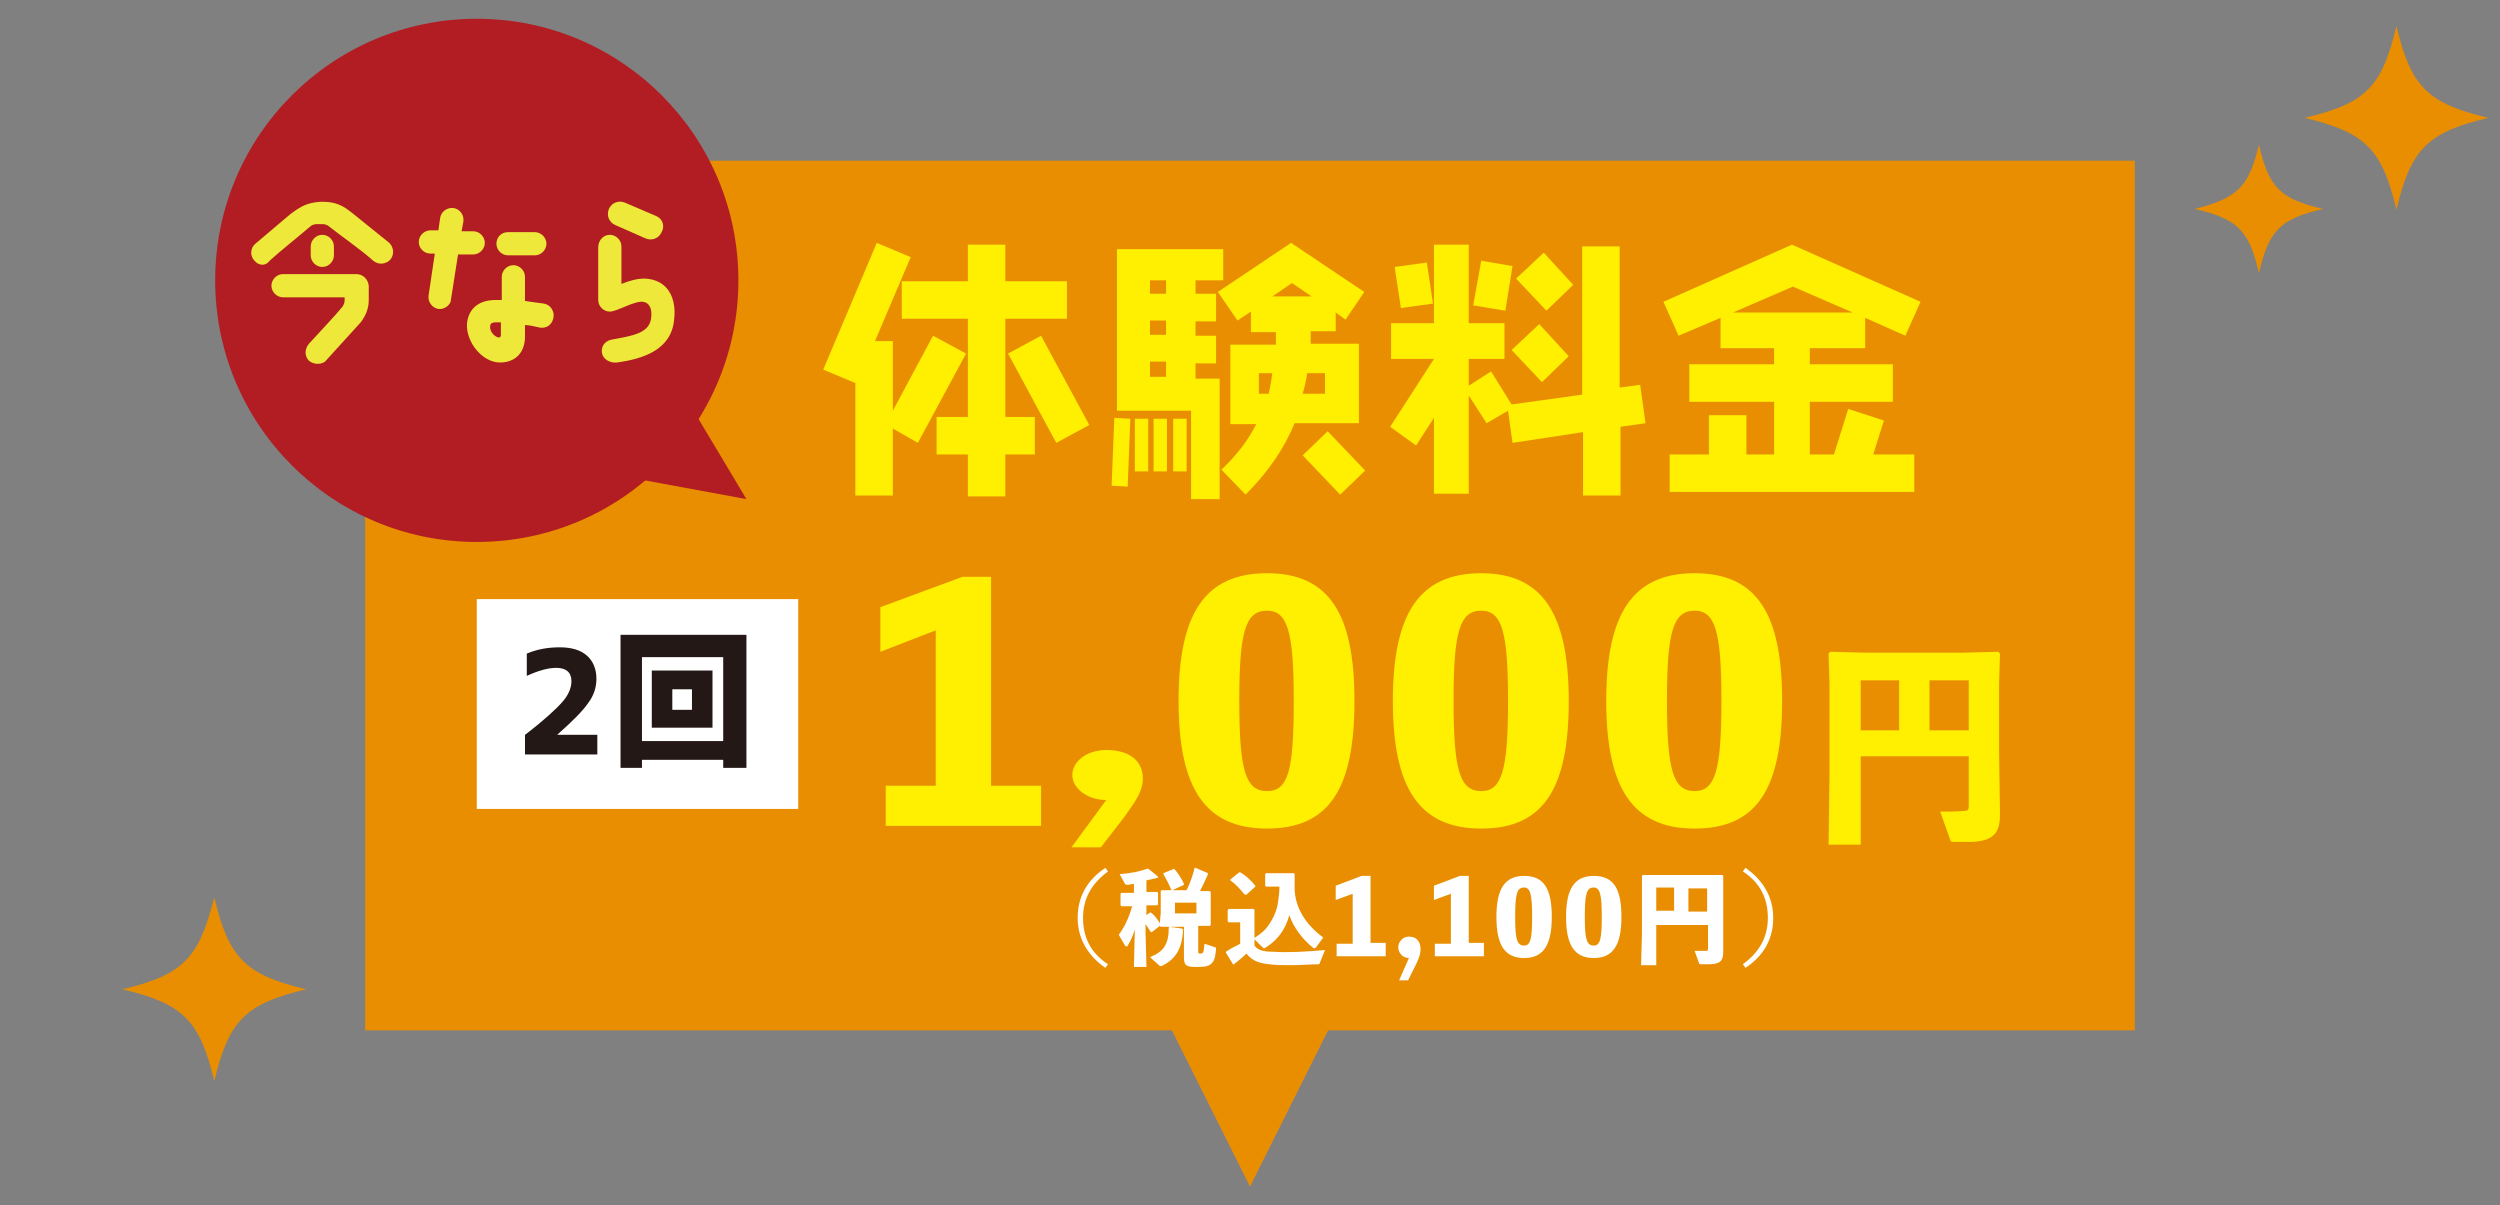
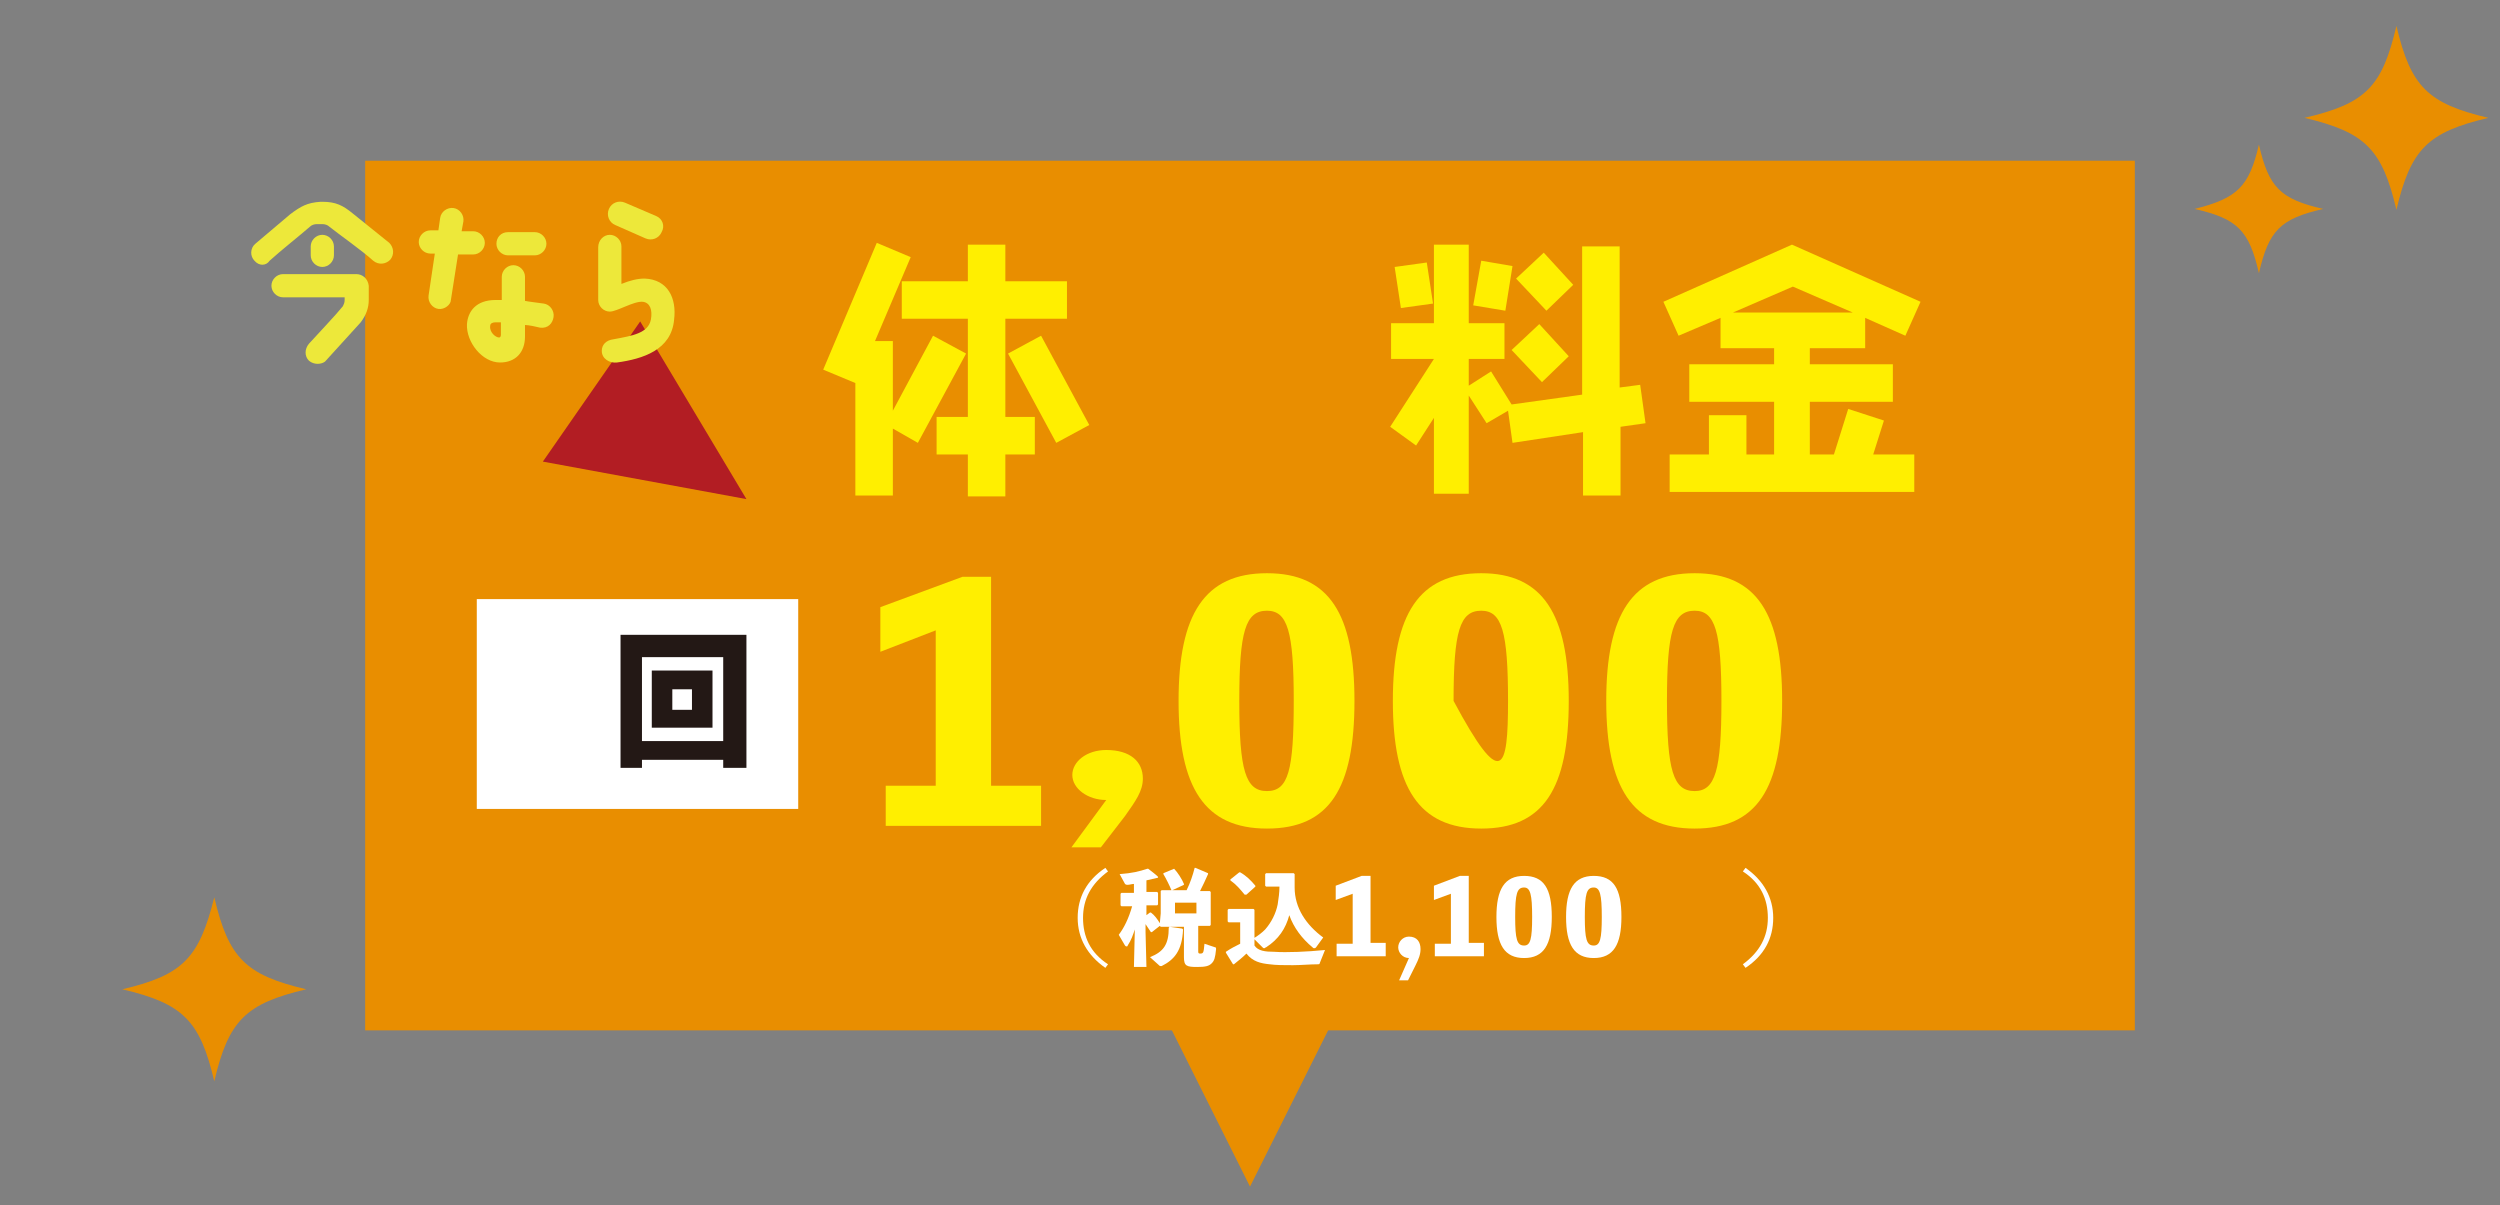
<svg xmlns="http://www.w3.org/2000/svg" version="1.1" x="0px" y="0px" width="280px" height="135px" viewBox="0 0 280 135" style="enable-background:new 0 0 280 135;" xml:space="preserve">
  <rect x="0" y="0" width="280" height="135" fill="#808080" stroke="none" />
  <style type="text/css">
	.st0{fill:#E98E00;}
	.st1{fill:#FFEF00;}
	.st2{fill:#FFFFFF;}
	.st3{fill:#231815;}
	.st4{fill:#B21D23;}
	.st5{fill:#EDE83A;}
</style>
  <g id="レイヤー_1">
</g>
  <g id="レイヤー_3">
    <path class="st0" d="M24,100.5c1.6,6.8,3.5,8.7,10.3,10.3c-6.8,1.6-8.7,3.5-10.3,10.3c-1.6-6.8-3.5-8.7-10.3-10.3   C20.5,109.2,22.3,107.3,24,100.5z M258.1,13.2c6.8,1.6,8.7,3.5,10.3,10.3c1.6-6.8,3.5-8.7,10.3-10.3c-6.8-1.6-8.7-3.5-10.3-10.3   C266.8,9.7,265,11.6,258.1,13.2z M245.8,23.4c4.8,1.1,6.1,2.4,7.2,7.2c1.1-4.8,2.4-6.1,7.2-7.2c-4.8-1.1-6.1-2.4-7.2-7.2   C251.9,20.9,250.6,22.2,245.8,23.4z" />
    <rect x="40.9" y="18" class="st0" width="198.2" height="97.4" />
    <polygon class="st0" points="115,82.9 165,82.9 140,132.9  " />
    <g>
      <g>
        <g>
          <g>
            <path class="st1" d="M102.8,49.6L100,48v7.5h-4.2V42.9l-3.6-1.5l6-14.2l3.8,1.6l-4,9.4h2V46l4.5-8.4l3.7,2L102.8,49.6z        M112.6,35.7v11h3.3v4.2h-3.3v4.7h-4.2v-4.7h-3.5v-4.2h3.5v-11H101v-4.2h7.4v-4.1h4.2v4.1h6.9v4.2H112.6z M118.3,49.6l-5.4-10       l3.7-2l5.4,10L118.3,49.6z" />
-             <path class="st1" d="M126.3,54.5l-1.8-0.1l0.3-7.6l1.8,0.1L126.3,54.5z M133.9,31.4v1.5h2.3v3.1h-2.3v1.6h2.3v3.1h-2.3v1.7h2.7       v13.5h-3.2v-9.9h-8.3V27.9H137v3.5H133.9z M127.1,52.8v-5.9h1.5v5.9H127.1z M130.6,31.4h-1.8v1.5h1.8V31.4z M130.6,35.9h-1.8       v1.6h1.8V35.9z M130.6,40.5h-1.8v1.7h1.8V40.5z M129.2,52.8v-5.9h1.5v5.9H129.2z M131.4,52.8v-5.9h1.5v5.9H131.4z M150.7,35.8       l-1.1-0.8v2.1h-2.8c0,0.5,0,0.9,0,1.4h5.4v8.9h-7.2c-1.2,2.9-3,5.5-5.5,8l-2.7-2.8c1.7-1.6,3-3.3,3.9-5.1h-2.9v-8.9h5.1       c0-0.5,0-0.9,0-1.4h-2.8v-2.3l-1.5,1l-2.2-3.2l8.2-5.5l8.2,5.5L150.7,35.8z M141,41.8v2.3h1.1c0-0.1,0.2-0.8,0.4-2.3H141z        M144.7,31.7l-2.2,1.5h4.4L144.7,31.7z M150.1,55.4l-4.2-4.4l2.8-2.7l4.2,4.4L150.1,55.4z M148.5,41.8h-2.1       c-0.1,0.8-0.3,1.6-0.5,2.3h2.5V41.8z" />
            <path class="st1" d="M181.5,47.8v7.7h-4.2v-7.1l-7.9,1.2l-0.5-3.6l-2.4,1.4l-2-3.1v11h-3.9v-8.5l-2,3.1l-2.9-2.1l4.9-7.6h-4.8       v-4h4.8v-8.8h3.9v8.8h4v4h-4v3l2.5-1.6l2.3,3.7l7.9-1.1V27.6h4.2v15.8l2.3-0.3l0.6,4.3L181.5,47.8z M156.9,34.5l-0.7-4.6       l3.6-0.5l0.7,4.6L156.9,34.5z M168.6,34.8l-3.6-0.6l0.9-5l3.5,0.6L168.6,34.8z M172.7,42.8l-3.4-3.6l3.1-2.9l3.3,3.6       L172.7,42.8z M173.2,34.8l-3.4-3.6l3.1-2.9l3.3,3.6L173.2,34.8z" />
            <path class="st1" d="M214.4,50.9v4.2H187v-4.2h4.4v-4.4h4.2v4.4h3.1v-5.9h-9.5v-4.2h9.5v-1.8h-6v-3.4l-4.7,2l-1.7-3.8l14.4-6.4       l14.4,6.4l-1.7,3.8l-4.5-2v3.4h-6.2v1.8h9.3v4.2h-9.3v5.9h2.7l1.6-5.1l4,1.3l-1.2,3.8H214.4z M200.8,32.1l-6.7,2.9h13.4       L200.8,32.1z" />
          </g>
        </g>
      </g>
    </g>
    <g>
      <g>
        <path class="st1" d="M116.6,88v4.5H99.2V88h5.6V70.6L98.6,73V68l9.2-3.4h3.2V88H116.6z" />
        <path class="st1" d="M123.9,89.6c-2.1,0-3.8-1.3-3.8-2.8s1.6-2.8,3.8-2.8c2.7,0,4.1,1.3,4.1,3.2c0,1.4-0.8,2.5-2,4.2l-2.7,3.5     H120L123.9,89.6z" />
        <path class="st1" d="M151.7,78.5c0,9.8-2.8,14.3-9.8,14.3c-7,0-9.9-4.6-9.9-14.3c0-9.7,2.9-14.3,9.9-14.3     C148.9,64.2,151.7,68.8,151.7,78.5z M144.9,78.5c0-7.8-0.7-10.1-3-10.1c-2.4,0-3.1,2.3-3.1,10.1c0,7.8,0.7,10.1,3.1,10.1     C144.3,88.6,144.9,86.3,144.9,78.5z" />
-         <path class="st1" d="M175.7,78.5c0,9.8-2.8,14.3-9.8,14.3c-7,0-9.9-4.6-9.9-14.3c0-9.7,2.9-14.3,9.9-14.3     C172.8,64.2,175.7,68.8,175.7,78.5z M168.9,78.5c0-7.8-0.7-10.1-3-10.1c-2.4,0-3.1,2.3-3.1,10.1c0,7.8,0.7,10.1,3.1,10.1     C168.2,88.6,168.9,86.3,168.9,78.5z" />
+         <path class="st1" d="M175.7,78.5c0,9.8-2.8,14.3-9.8,14.3c-7,0-9.9-4.6-9.9-14.3c0-9.7,2.9-14.3,9.9-14.3     C172.8,64.2,175.7,68.8,175.7,78.5z M168.9,78.5c0-7.8-0.7-10.1-3-10.1c-2.4,0-3.1,2.3-3.1,10.1C168.2,88.6,168.9,86.3,168.9,78.5z" />
        <path class="st1" d="M199.6,78.5c0,9.8-2.8,14.3-9.8,14.3c-7,0-9.9-4.6-9.9-14.3c0-9.7,2.9-14.3,9.9-14.3     C196.8,64.2,199.6,68.8,199.6,78.5z M192.8,78.5c0-7.8-0.7-10.1-3-10.1c-2.4,0-3.1,2.3-3.1,10.1c0,7.8,0.7,10.1,3.1,10.1     C192.1,88.6,192.8,86.3,192.8,78.5z" />
-         <path class="st1" d="M208.4,84.8v9.8h-3.6l0.1-7.7V76.5l-0.1-3.3l0.2-0.2l4,0.1h10.8l4-0.1l0.2,0.2l-0.1,3.3v7.9l0.1,6.8     c0,2.1-0.7,3.1-3.6,3.1H219c-0.5,0-0.5,0-0.6-0.3l-1.1-3.1c0.7,0,2.2,0,2.8-0.1c0.4,0,0.4-0.2,0.4-0.8v-5.3H208.4z M212.7,76.2     h-4.3v5.6h4.3V76.2z M220.5,81.8v-5.6h-4.4v5.6H220.5z" />
      </g>
      <g>
        <path class="st2" d="M124.1,97.6c-1.9,1.4-2.8,3.1-2.8,5.2c0,2.1,0.8,3.9,2.8,5.2l-0.3,0.4c-2-1.4-3.1-3.3-3.1-5.6s1-4.2,3.1-5.6     L124.1,97.6z" />
        <path class="st2" d="M126.8,101.5l-1.2,0l-0.1-0.1v-1.3l0.1-0.1l1.2,0h0.2v-1c-0.2,0-0.5,0.1-0.7,0.1c-0.1,0-0.2,0-0.3-0.1     l-0.6-1.1c1.4-0.1,2.2-0.3,3.1-0.6l0.1,0c0.5,0.4,0.8,0.6,1.1,0.9l0,0.1c-0.4,0.1-0.9,0.2-1.3,0.3v1.3l1.2,0l0.1,0.1v1.3     l-0.1,0.1l-1.2,0v1.1l0.4-0.3h0.1c0.4,0.3,0.7,0.7,1,1.2l0.1-1.1v-1.4l0-1.1l0.1-0.1l1.1,0h1.7c0.4-0.8,0.7-1.7,0.9-2.5l0.1,0     l1.4,0.6v0.1c-0.3,0.7-0.6,1.3-0.9,1.9l1.1,0l0.1,0.1l0,1.1v1.4l0,1.2l-0.1,0.1l-1.2,0h-0.1v2.8c0,0.2,0,0.3,0.2,0.3     c0.4,0,0.4-0.1,0.5-1.1l1.2,0.4c0.1,0,0.1,0.1,0.1,0.2c-0.1,1-0.2,1.3-0.5,1.6c-0.3,0.3-0.7,0.4-1.6,0.4c-1.2,0-1.5-0.1-1.5-1.1     l0-2.2v-1.2h-1.4l-1.2,0l-0.1-0.1v0l-0.9,0.7l-0.1,0c-0.2-0.3-0.4-0.6-0.6-0.9v0.9l0.1,3.9H127l0.1-4.2c-0.2,0.6-0.4,1.2-0.8,1.8     c0,0.1-0.1,0.1-0.1,0.1c-0.1,0-0.1,0-0.2-0.1l-0.7-1.2C125.9,103.9,126.4,102.9,126.8,101.5L126.8,101.5z M128.8,107.2     c1.5-0.6,2.1-1.4,2.1-3.3l0.1-0.1l1.4,0.2l0.1,0.1c-0.1,2.4-1,3.4-2.4,4.1c0,0-0.1,0-0.1,0c-0.1,0-0.1,0-0.2-0.1L128.8,107.2z      M131.5,97.3L131.5,97.3c0.4,0.4,0.9,1.2,1.1,1.7l0,0.1l-1.3,0.6l-0.1,0c-0.2-0.5-0.6-1.3-0.9-1.8l0-0.1L131.5,97.3z M134,102.3     v-1.2h-2.4v1.2H134z" />
        <path class="st2" d="M147.8,107.9c0,0.1-0.1,0.1-0.2,0.1c-0.9,0-1.9,0.1-2.8,0.1c-1,0-1.9,0-2.6-0.1c-1-0.1-1.9-0.3-2.6-1.2     c-0.4,0.4-0.9,0.8-1.4,1.2l-0.1,0l-0.8-1.3l0-0.1c0.6-0.4,1-0.6,1.6-0.9v-2.4h-0.3l-1,0l-0.1-0.1v-1.3l0.1-0.1l1,0h0.3l1.5,0     l0.1,0.1l0,1.7v2.3c0.4,0.6,1.2,0.7,2.2,0.7c1.4,0.1,3.7,0,5.7-0.2L147.8,107.9z M139.6,100.2h-0.2c-0.5-0.6-0.9-1.1-1.6-1.6     l0-0.1l1-0.8l0.1,0c0.7,0.4,1.2,0.9,1.7,1.5l0,0.1L139.6,100.2z M147.4,106.1c-0.1,0.1-0.1,0.1-0.2,0.1c-0.1,0-0.1,0-0.2-0.1     c-1.2-1-2.1-2.2-2.6-3.6c-0.4,1.5-1.2,2.7-2.6,3.6c-0.1,0-0.1,0.1-0.2,0.1c-0.1,0-0.1,0-0.2-0.1l-1-1c0.5-0.3,0.9-0.6,1.3-1     c0.7-0.8,1.2-1.8,1.4-2.8c0.1-0.7,0.2-1.3,0.2-2h-0.5l-1,0l-0.1-0.1v-1.3l0.1-0.1l1,0h1.1l1,0l0.1,0.1v1.5c0,2.3,1.3,4.2,3.2,5.6     L147.4,106.1z" />
        <path class="st2" d="M155.2,105.7v1.4h-5.5v-1.4h1.8v-5.6l-1.9,0.7v-1.6l2.9-1.1h1v7.5H155.2z" />
        <path class="st2" d="M157.8,107.3c-0.7,0-1.2-0.6-1.2-1.2s0.5-1.2,1.2-1.2c0.9,0,1.3,0.6,1.3,1.4c0,0.6-0.2,1.1-0.6,1.9l-0.8,1.6     h-1L157.8,107.3z" />
        <path class="st2" d="M166.2,105.7v1.4h-5.5v-1.4h1.8v-5.6l-1.9,0.7v-1.6l2.9-1.1h1v7.5H166.2z" />
        <path class="st2" d="M173.8,102.7c0,3.1-0.9,4.6-3.1,4.6c-2.2,0-3.1-1.5-3.1-4.6c0-3.1,0.9-4.6,3.1-4.6     C172.9,98.1,173.8,99.5,173.8,102.7z M171.6,102.7c0-2.5-0.2-3.3-0.9-3.3c-0.8,0-1,0.7-1,3.3c0,2.5,0.2,3.2,1,3.2     C171.4,105.9,171.6,105.2,171.6,102.7z" />
        <path class="st2" d="M181.6,102.7c0,3.1-0.9,4.6-3.1,4.6c-2.2,0-3.1-1.5-3.1-4.6c0-3.1,0.9-4.6,3.1-4.6     C180.7,98.1,181.6,99.5,181.6,102.7z M179.4,102.7c0-2.5-0.2-3.3-0.9-3.3c-0.8,0-1,0.7-1,3.3c0,2.5,0.2,3.2,1,3.2     C179.2,105.9,179.4,105.2,179.4,102.7z" />
-         <path class="st2" d="M185.5,103.5v4.6h-1.7l0.1-3.6v-4.9l0-1.5l0.1-0.1l1.9,0h5.1l1.9,0l0.1,0.1l0,1.5v3.8l0,3.2     c0,1-0.3,1.4-1.7,1.4h-0.7c-0.2,0-0.2,0-0.3-0.1l-0.5-1.4c0.3,0,1,0,1.3,0c0.2,0,0.2-0.1,0.2-0.4v-2.5H185.5z M187.5,99.4h-2v2.6     h2V99.4z M191.2,102.1v-2.6h-2.1v2.6H191.2z" />
        <path class="st2" d="M195.5,97.2c2,1.4,3.1,3.3,3.1,5.6s-1,4.2-3.1,5.6l-0.3-0.4c1.9-1.4,2.8-3.1,2.8-5.2c0-2.1-0.8-3.9-2.8-5.2     L195.5,97.2z" />
      </g>
      <rect x="53.4" y="67.1" class="st2" width="36" height="23.5" />
      <g>
        <g>
-           <path class="st3" d="M62.4,82.3L62.4,82.3l4.5,0v2.2h-8.1v-2.2c2.1-1.6,3.5-2.9,4.2-3.7c0.7-0.8,1-1.6,1-2.3      c0-1-0.6-1.5-1.7-1.5c-0.9,0-2,0.3-3.3,0.9v-2.5c1.2-0.5,2.4-0.7,3.7-0.7c1.3,0,2.3,0.3,3,0.9s1.1,1.5,1.1,2.6      c0,1-0.3,1.9-0.9,2.7C65.3,79.6,64.1,80.8,62.4,82.3z" />
          <path class="st3" d="M69.5,71.1h14.1V86H81v-0.9h-9.1V86h-2.4V71.1z M71.9,83H81v-9.4h-9.1V83z M73,75.1h6.8v6.4H73V75.1z       M77.5,79.5v-2.3h-2.2v2.3H77.5z" />
        </g>
      </g>
    </g>
    <g>
-       <circle class="st4" cx="53.4" cy="31.4" r="29.3" />
      <polygon class="st4" points="71.7,36 83.6,55.9 60.8,51.7   " />
      <g>
        <g>
          <path class="st5" d="M28.5,29.2c-0.5-0.5-0.5-1.4,0.1-1.9l3.9-3.3c1.2-0.9,1.9-1.3,3.4-1.4l0.2,0c1.5,0,2.3,0.4,3.4,1.3l4.1,3.3      c0.5,0.5,0.6,1.3,0.1,1.9c-0.5,0.5-1.3,0.6-1.9,0.1c-1.2-1.1-3.9-3-4.9-3.8c-0.2-0.2-0.5-0.3-0.8-0.3c-0.2,0-0.4,0-0.6,0      c-0.3,0-0.6,0.1-0.8,0.3c-0.9,0.8-3.3,2.7-4.5,3.8C29.8,29.8,29,29.8,28.5,29.2z M38.6,33.6v-0.3h-6.9c-0.7,0-1.3-0.6-1.3-1.3      c0-0.7,0.6-1.3,1.3-1.3h8.2c0.7,0,1.3,0.5,1.4,1.3c0,0.6,0,1.6,0,1.6c0,0.9-0.3,1.7-0.9,2.5l-4,4.4c-0.4,0.3-1.2,0.4-1.8-0.1      c-0.5-0.5-0.5-1.3,0-1.9c0.9-1,3-3.2,3.8-4.2C38.5,34.1,38.6,33.9,38.6,33.6z M34.8,28.6l0-1c0-0.7,0.6-1.3,1.3-1.3      c0.7,0,1.3,0.6,1.3,1.3v1c0,0.7-0.6,1.3-1.3,1.3C35.4,29.9,34.8,29.3,34.8,28.6z" />
          <path class="st5" d="M49.1,34.6c-0.7-0.1-1.2-0.8-1.1-1.5l0.7-4.7h-0.5c-0.7,0-1.3-0.6-1.3-1.3c0-0.7,0.6-1.3,1.3-1.3h0.9      l0.2-1.4c0.1-0.7,0.8-1.2,1.5-1.1c0.7,0.1,1.2,0.8,1.1,1.5l-0.2,1.1h1.3c0.7,0,1.3,0.6,1.3,1.3c0,0.7-0.6,1.3-1.3,1.3h-1.7      l-0.8,5.1C50.5,34.1,49.8,34.7,49.1,34.6z M62,35.5c-0.1,0.7-0.6,1.3-1.5,1.2c-0.4-0.1-1.3-0.3-1.7-0.3c0,0.3,0,1.3,0,1.3      c0,1.7-1,2.9-2.8,2.9c-2,0-3.8-2.3-3.7-4.3c0.1-1.4,1-2.7,3.2-2.7c0.2,0,0.4,0,0.7,0c0-0.8,0-1.9,0-2.6c0-0.7,0.6-1.3,1.3-1.3      c0.7,0,1.3,0.6,1.3,1.3c0,0.7,0,1.9,0,2.7c0.5,0.1,1.4,0.2,2.1,0.3C61.6,34.1,62.1,34.8,62,35.5z M56.1,36.1c-0.2,0-0.4,0-0.6,0      c-0.3,0-0.6,0.1-0.6,0.4c-0.1,0.7,0.6,1.3,1,1.3c0.1,0,0.2-0.1,0.2-0.3C56.1,37.1,56.1,36.5,56.1,36.1z M56.9,26l3,0      c0.7,0,1.3,0.6,1.3,1.3c0,0.7-0.6,1.3-1.3,1.3h-3c-0.7,0-1.3-0.6-1.3-1.3C55.6,26.6,56.1,26,56.9,26z" />
          <path class="st5" d="M68.3,26.3c0.7,0,1.3,0.6,1.3,1.3v4.2c1-0.4,1.8-0.6,2.6-0.6c2.6,0.1,3.6,2.2,3.3,4.6      c-0.3,3.4-3.5,4.4-6.4,4.8c-0.8,0.1-1.7-0.4-1.7-1.3c0-0.7,0.5-1.2,1.3-1.3c2.2-0.4,3.9-0.7,4.2-2.2c0.2-1.1-0.1-1.9-0.9-2      c-1-0.1-2.9,1.1-3.7,1.1c-0.7,0-1.3-0.6-1.3-1.3v-5.9C67,26.9,67.6,26.3,68.3,26.3z M68.9,25.2c-0.7-0.3-1-1.1-0.7-1.8      c0.3-0.7,1.1-1,1.8-0.7l3.5,1.5c0.7,0.3,1,1.1,0.6,1.8c-0.3,0.7-1.1,1-1.8,0.7L68.9,25.2z" />
        </g>
      </g>
    </g>
  </g>
  <g id="レイヤー_4">
</g>
  <g id="レイヤー_6">
</g>
  <g id="レイヤー_7">
</g>
</svg>